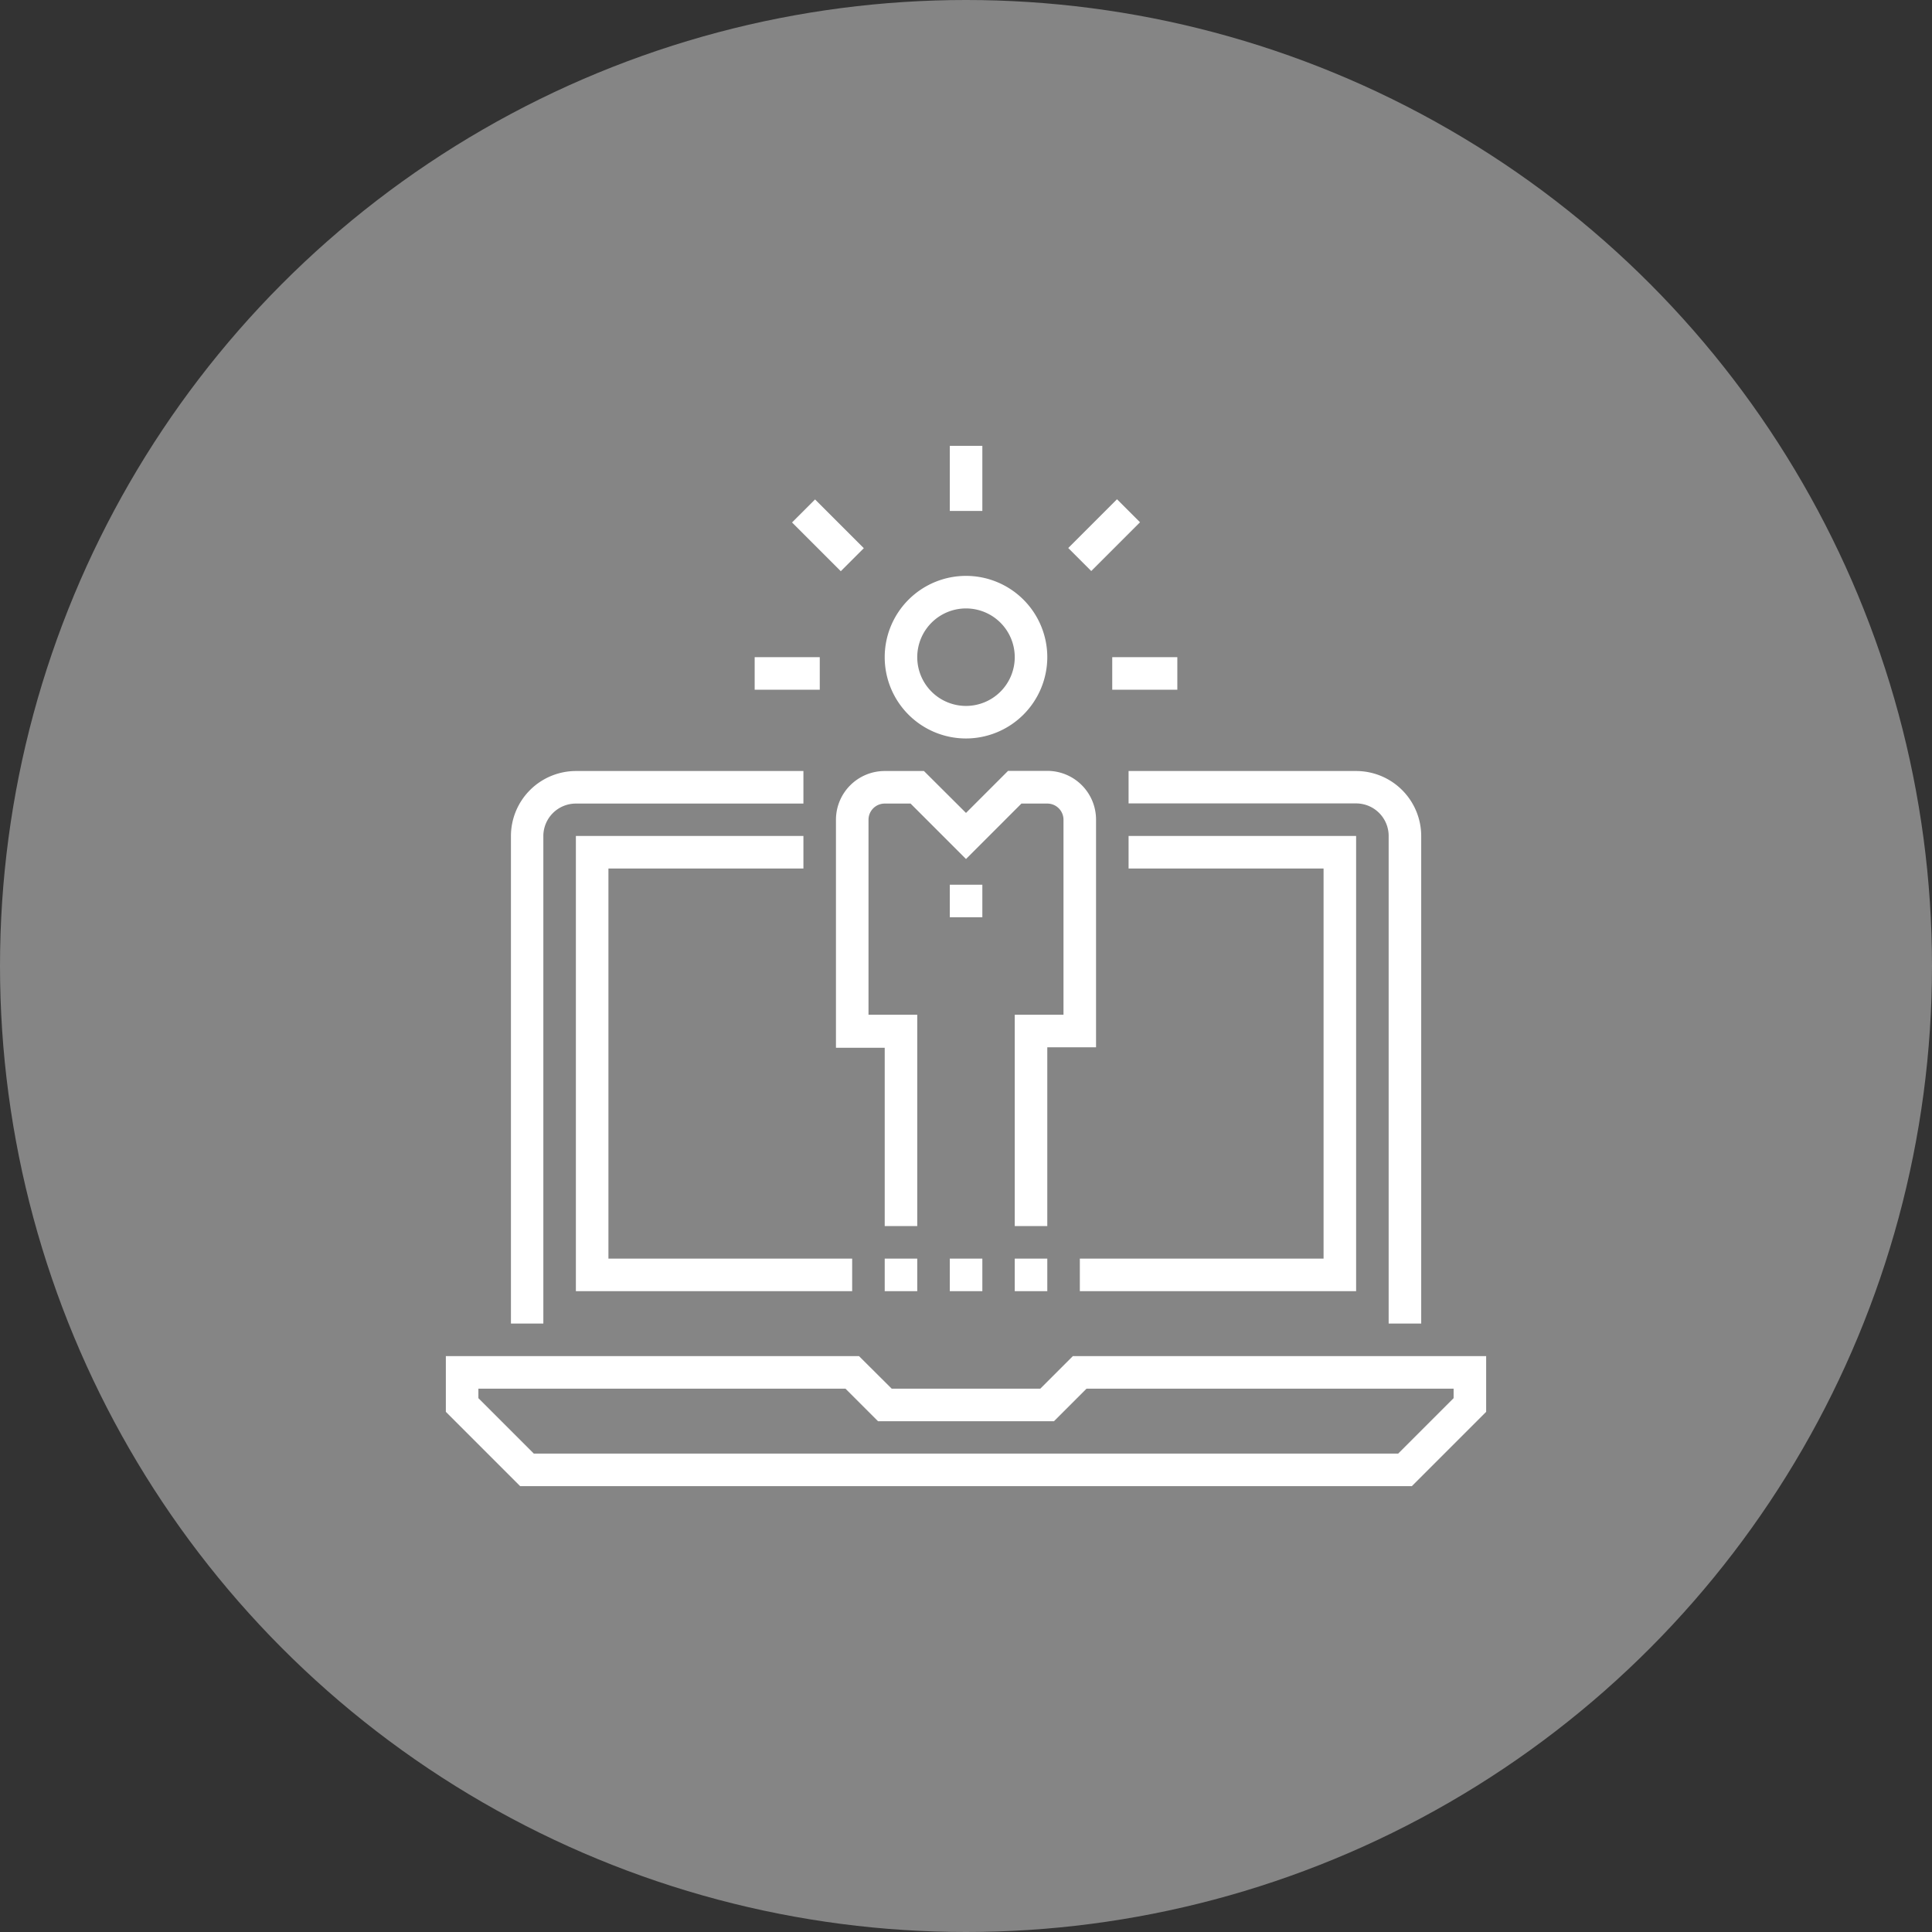
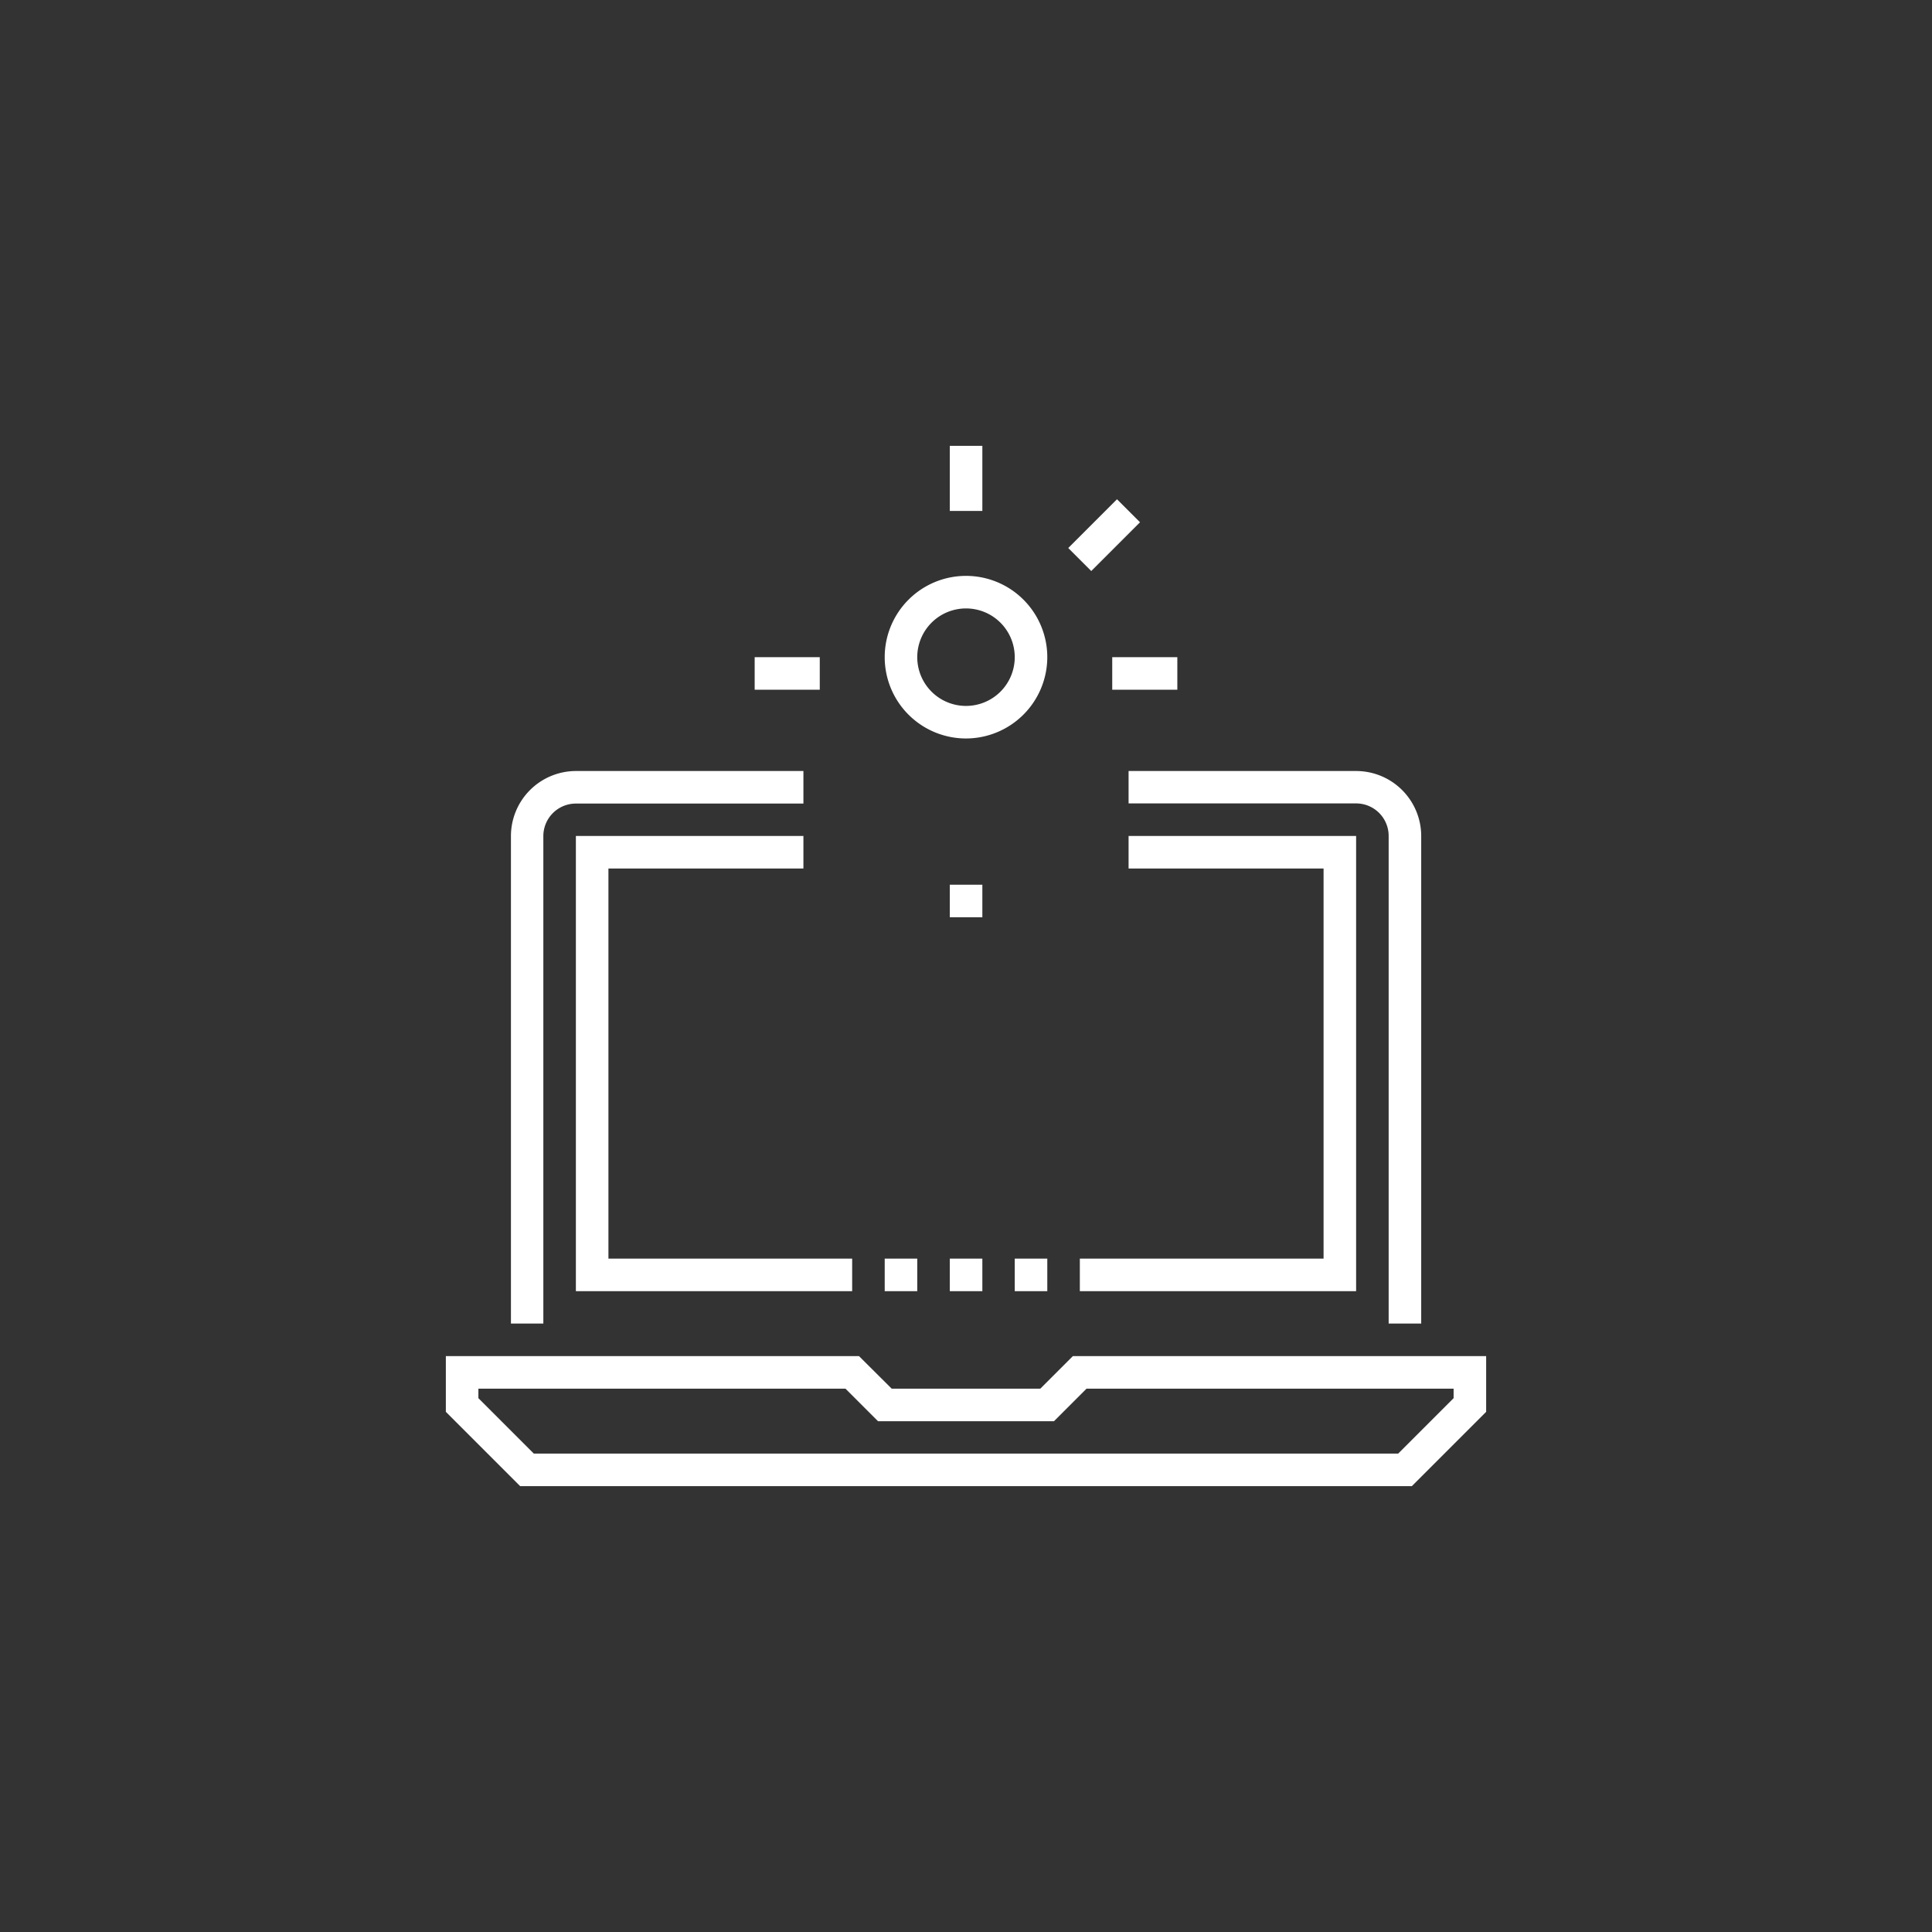
<svg xmlns="http://www.w3.org/2000/svg" id="Layer_1" data-name="Layer 1" viewBox="0 0 130 130">
  <rect x="0" y="0" width="130" height="130" fill="#333333" stroke="none" />
  <defs>
    <style>.cls-1,.cls-2{fill:#fff;}.cls-1{opacity:0.4;}</style>
  </defs>
  <title>web_elements</title>
-   <circle class="cls-1" cx="65" cy="65" r="65" />
  <path class="cls-2" d="M95,100H35l-5-5V91.25H57.8L60,93.44H70l2.19-2.19H100V95ZM35.92,97.81H94.08l3.73-3.73V93.44H73.11l-2.19,2.19H59.08l-2.19-2.19H32.19v0.64Z" />
  <path class="cls-2" d="M36.56,89.06H34.38V56.25a4.38,4.38,0,0,1,4.38-4.37H54.06v2.19H38.75a2.19,2.19,0,0,0-2.19,2.19V89.06Z" />
  <path class="cls-2" d="M95.63,89.06H93.44V56.25a2.19,2.19,0,0,0-2.19-2.19H75.94V51.88H91.25a4.38,4.38,0,0,1,4.38,4.38V89.06Z" />
  <rect class="cls-2" x="59.53" y="84.69" width="2.19" height="2.19" />
  <rect class="cls-2" x="63.91" y="84.69" width="2.19" height="2.19" />
  <rect class="cls-2" x="68.28" y="84.69" width="2.19" height="2.19" />
  <polygon class="cls-2" points="91.25 86.88 72.66 86.88 72.66 84.69 89.06 84.69 89.06 58.44 75.94 58.44 75.94 56.25 91.25 56.25 91.25 86.88" />
  <polygon class="cls-2" points="57.34 86.88 38.75 86.88 38.75 56.25 54.06 56.25 54.06 58.44 40.94 58.44 40.94 84.69 57.34 84.69 57.34 86.88" />
  <path class="cls-2" d="M65,49.69a5.47,5.47,0,1,1,5.47-5.47A5.48,5.48,0,0,1,65,49.69Zm0-8.75a3.28,3.28,0,1,0,3.28,3.28A3.28,3.28,0,0,0,65,40.94Z" />
-   <path class="cls-2" d="M70.47,82.5H68.28V68.28h3.28V55.16a1.09,1.09,0,0,0-1.09-1.09H68.73L65,57.8l-3.73-3.73H59.53a1.09,1.09,0,0,0-1.09,1.09V68.28h3.28V82.5H59.53v-12H56.25V55.16a3.28,3.28,0,0,1,3.28-3.28h2.64L65,54.7l2.83-2.83h2.64a3.28,3.28,0,0,1,3.28,3.28V70.47H70.47v12Z" />
  <rect class="cls-2" x="74.84" y="44.22" width="4.38" height="2.19" />
  <rect class="cls-2" x="71.98" y="34.92" width="4.64" height="2.19" transform="translate(-3.71 63.08) rotate(-45)" />
  <rect class="cls-2" x="50.78" y="44.22" width="4.38" height="2.19" />
-   <rect class="cls-2" x="54.61" y="33.7" width="2.19" height="4.64" transform="translate(-9.15 49.94) rotate(-45)" />
  <rect class="cls-2" x="63.91" y="30" width="2.19" height="4.38" />
  <rect class="cls-2" x="63.91" y="59.53" width="2.19" height="2.19" />
</svg>